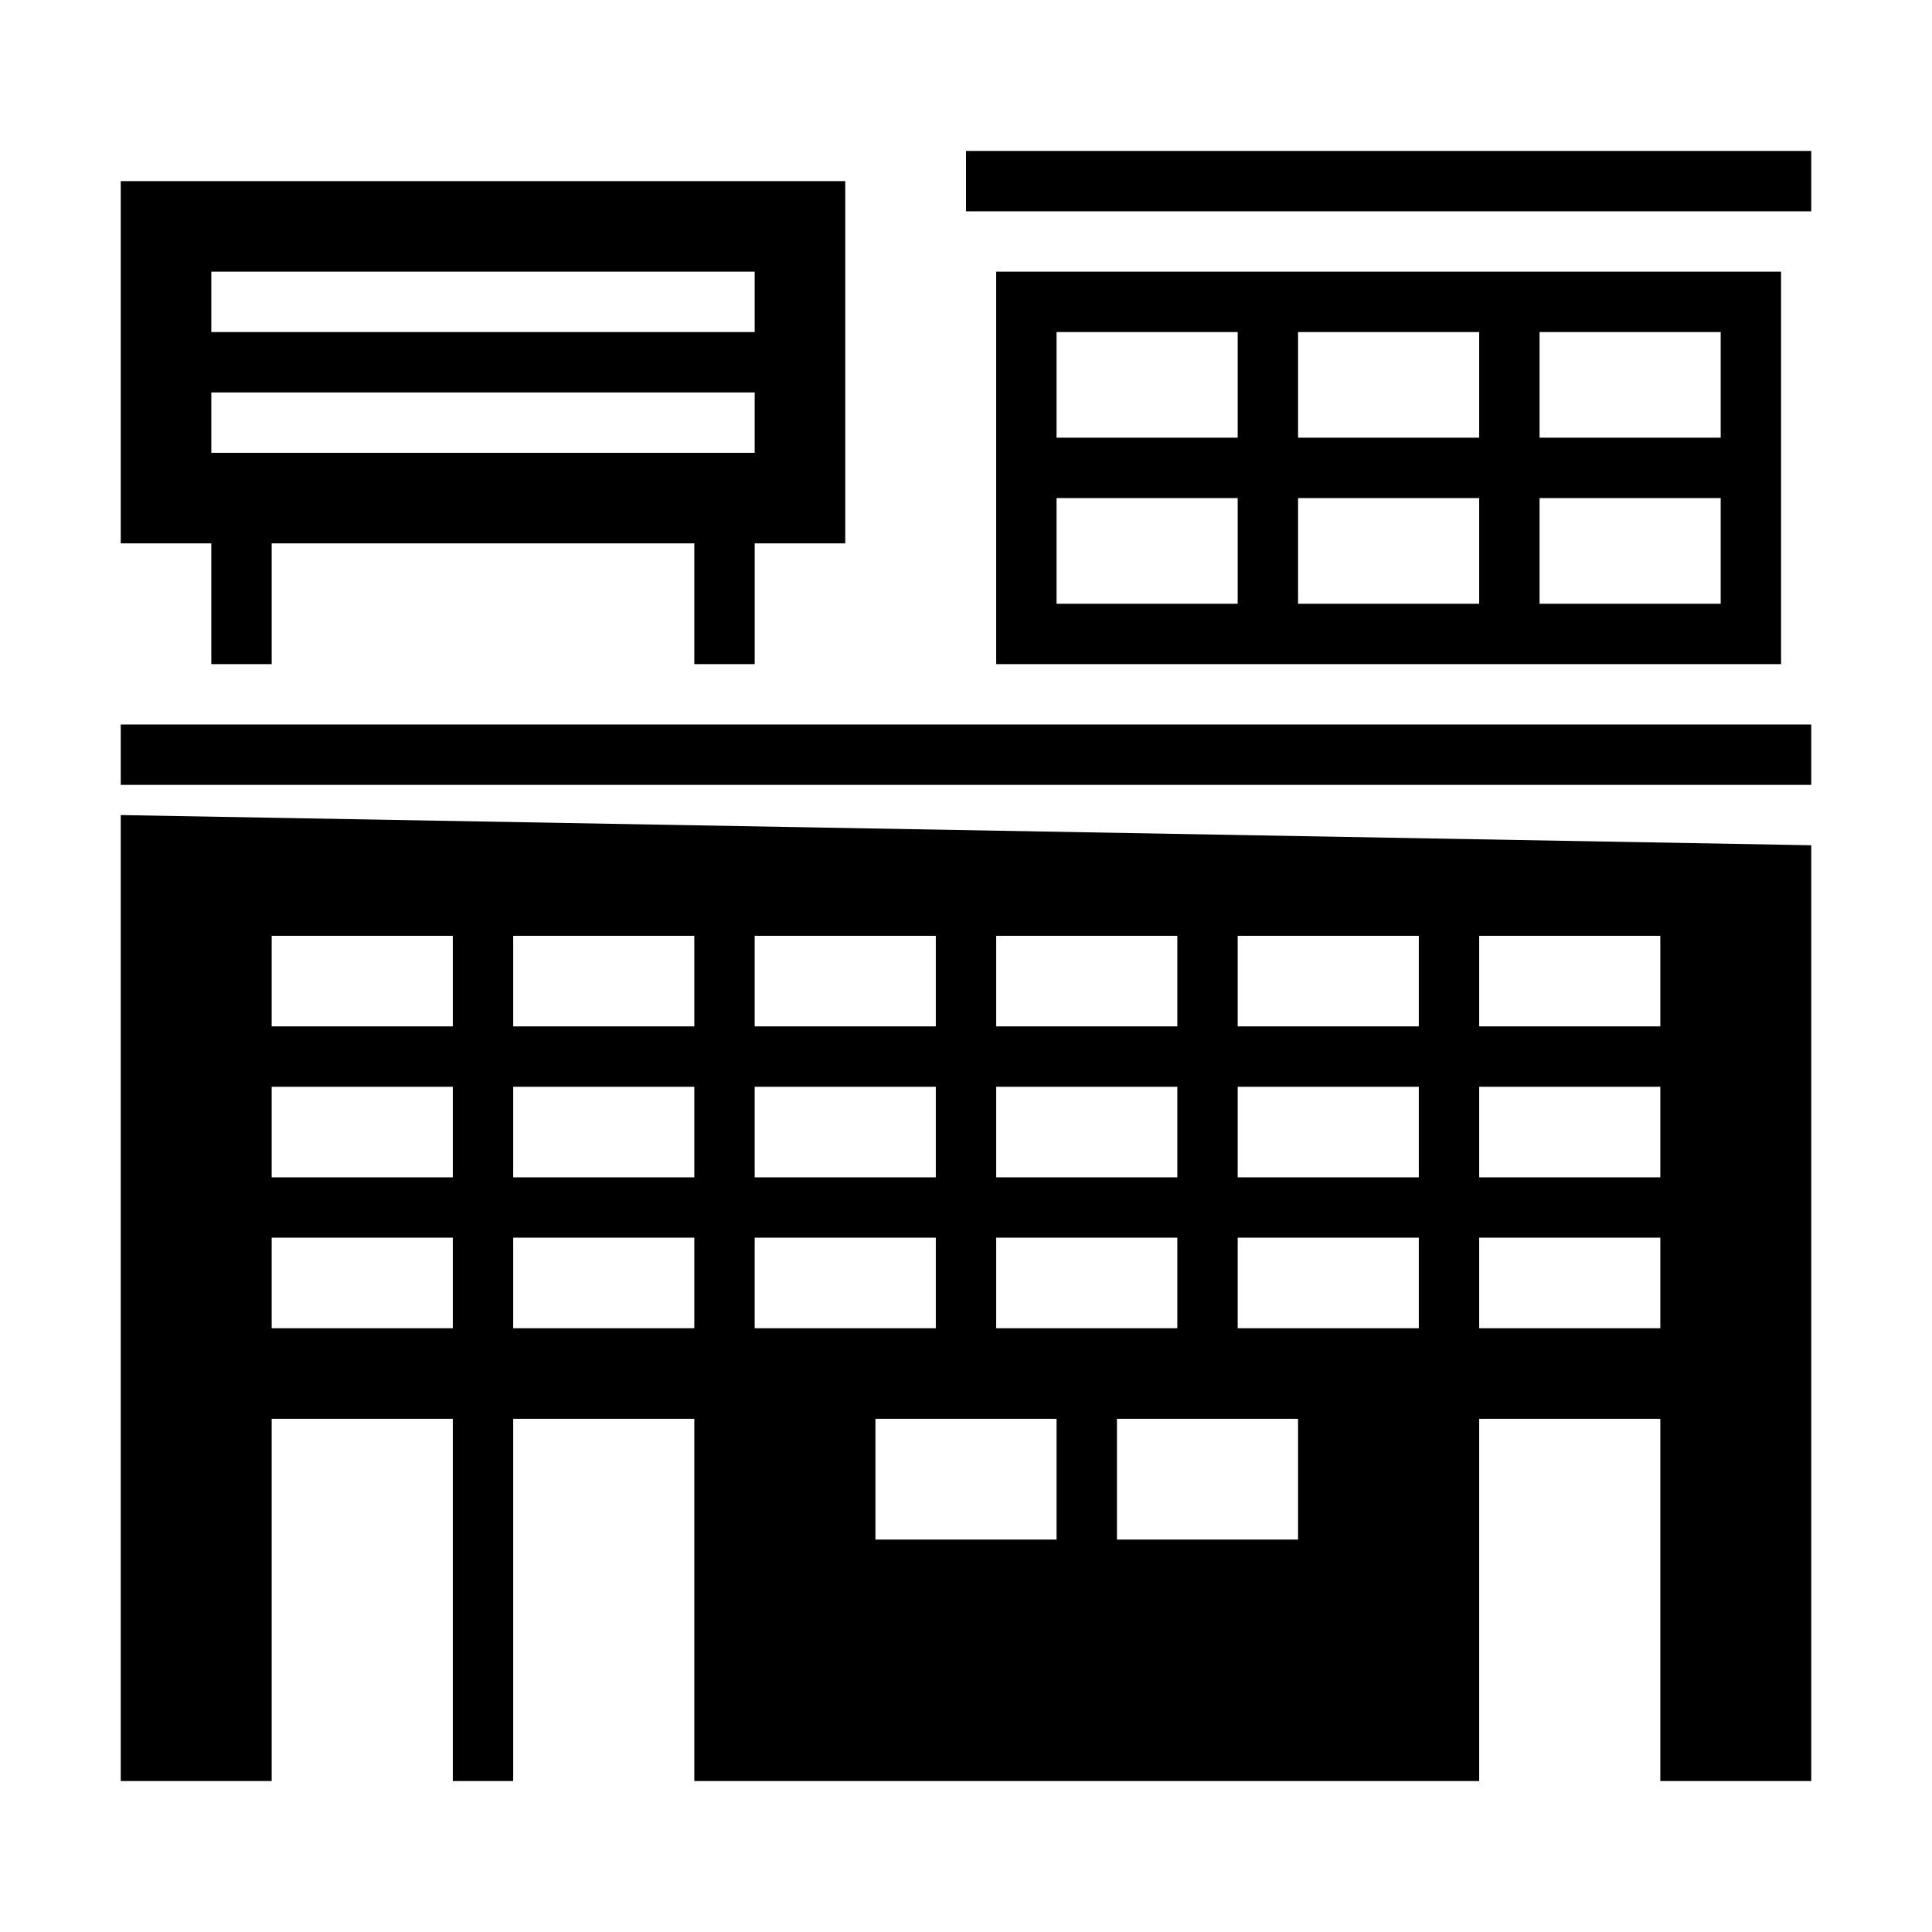
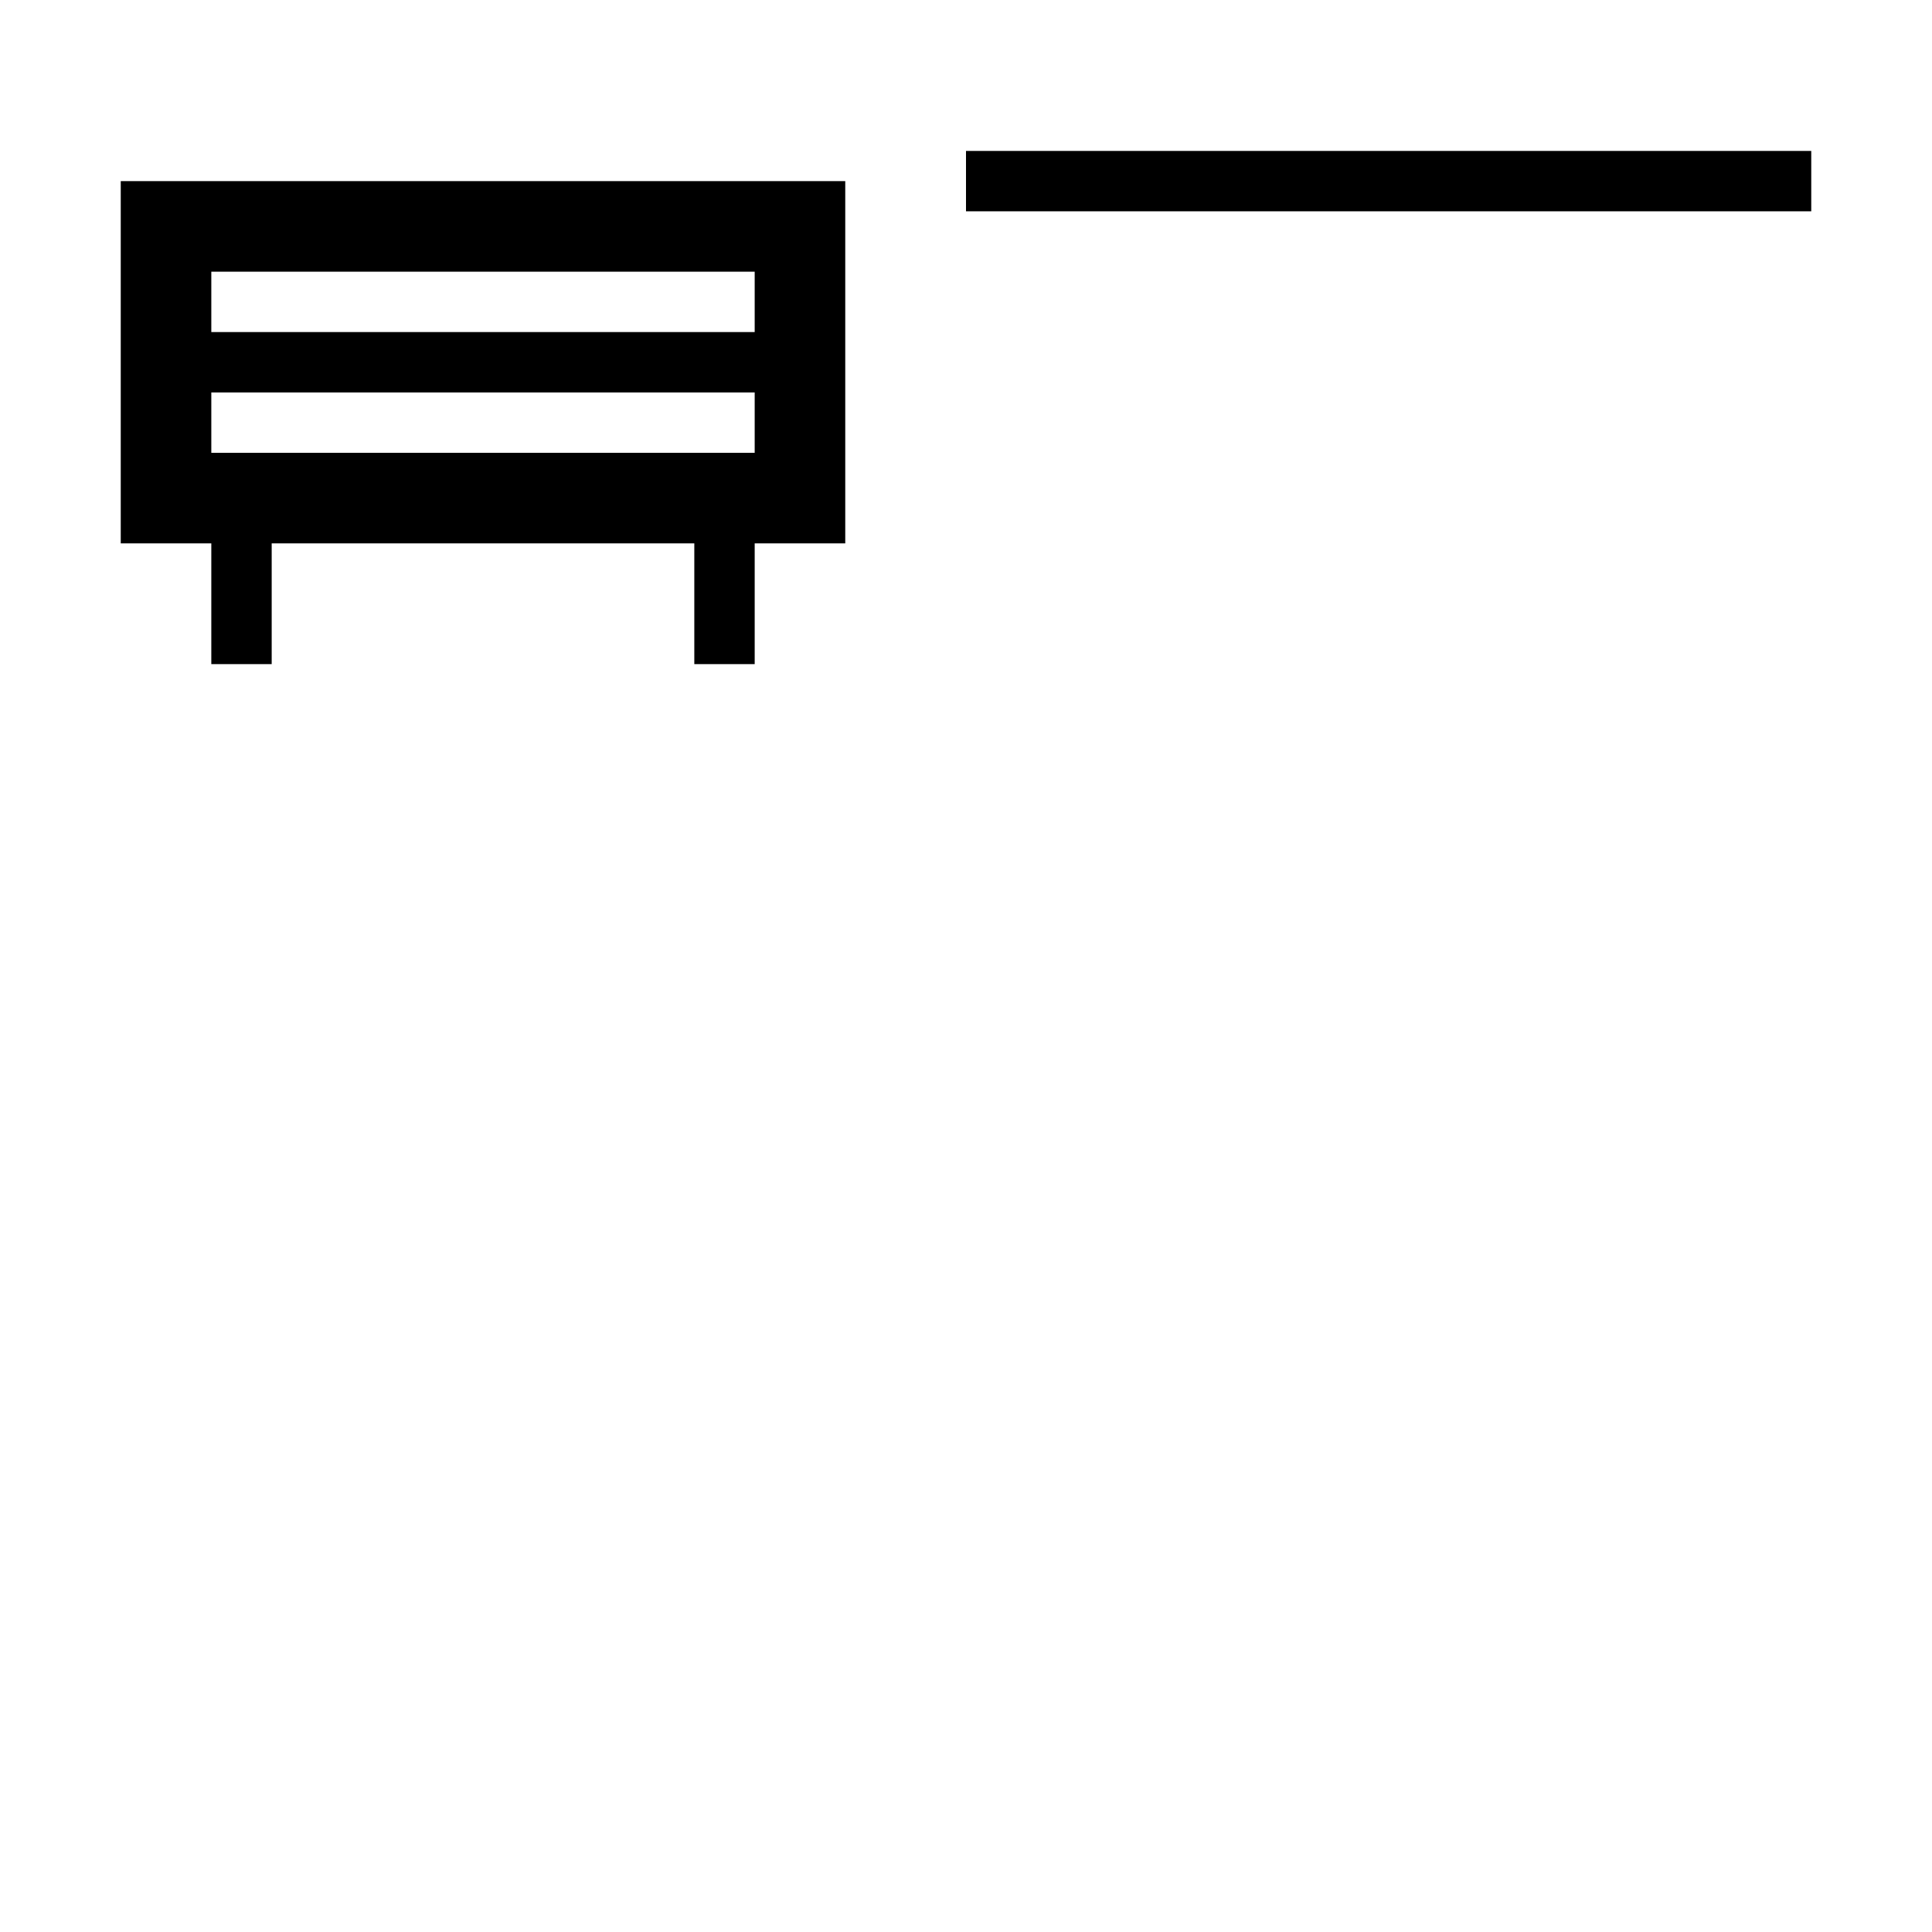
<svg xmlns="http://www.w3.org/2000/svg" width="40" height="40" viewBox="0 0 40 40" fill="none">
  <path d="M2.5 3.75V11.25H4.375V13.75H5.625V11.25H14.375V13.75H15.625V11.25H17.5V3.75H2.5ZM15.625 9.375H4.375V8.125H15.625V9.375ZM15.625 6.875H4.375V5.625H15.625V6.875Z" fill="black" />
-   <path d="M2.5 15H37.5V16.25H2.5V15Z" fill="black" />
  <path d="M20 3.125H37.5V4.375H20V3.125Z" fill="black" />
-   <path d="M2.5 36.875H5.625V29.375H9.375V36.875H10.625V29.375H14.375V36.875H30.625V29.375H34.375V36.875H37.5V17.5L2.5 16.875V36.875ZM30.625 19.375H34.375V21.25H30.625V19.375ZM30.625 25.625H34.375V27.5H30.625V25.625ZM21.875 31.875H18.125V29.375H21.875V31.875ZM26.875 31.875H23.125V29.375H26.875V31.875ZM25.625 19.375H29.375V21.25H25.625V19.375ZM25.625 25.625H29.375V27.5H25.625V25.625ZM20.625 19.375H24.375V21.25H20.625V19.375ZM20.625 25.625H24.375V27.5H20.625V25.625ZM15.625 19.375H19.375V21.25H15.625V19.375ZM15.625 25.625H19.375V27.5H15.625V25.625ZM10.625 19.375H14.375V21.25H10.625V19.375ZM10.625 25.625H14.375V27.5H10.625V25.625ZM5.625 19.375H9.375V21.25H5.625V19.375ZM30.625 22.5H34.375V24.375H30.625V22.5ZM25.625 22.5H29.375V24.375H25.625V22.5ZM20.625 22.5H24.375V24.375H20.625V22.5ZM15.625 22.5H19.375V24.375H15.625V22.5ZM10.625 22.5H14.375V24.375H10.625V22.5ZM5.625 22.5H9.375V24.375H5.625V22.5ZM5.625 25.625H9.375V27.5H5.625V25.625Z" fill="black" />
-   <path d="M36.875 8.438V5.625H20.625V8.438V11.562V13.75H36.875V11.562V8.438ZM25.625 12.5H21.875V10.312H25.625V12.5ZM25.625 9.062H21.875V6.875H25.625V9.062ZM30.625 12.5H26.875V10.312H30.625V12.5ZM30.625 9.062H26.875V6.875H30.625V9.062ZM35.625 12.5H31.875V10.312H35.625V12.5ZM35.625 9.062H31.875V6.875H35.625V9.062Z" fill="black" />
</svg>